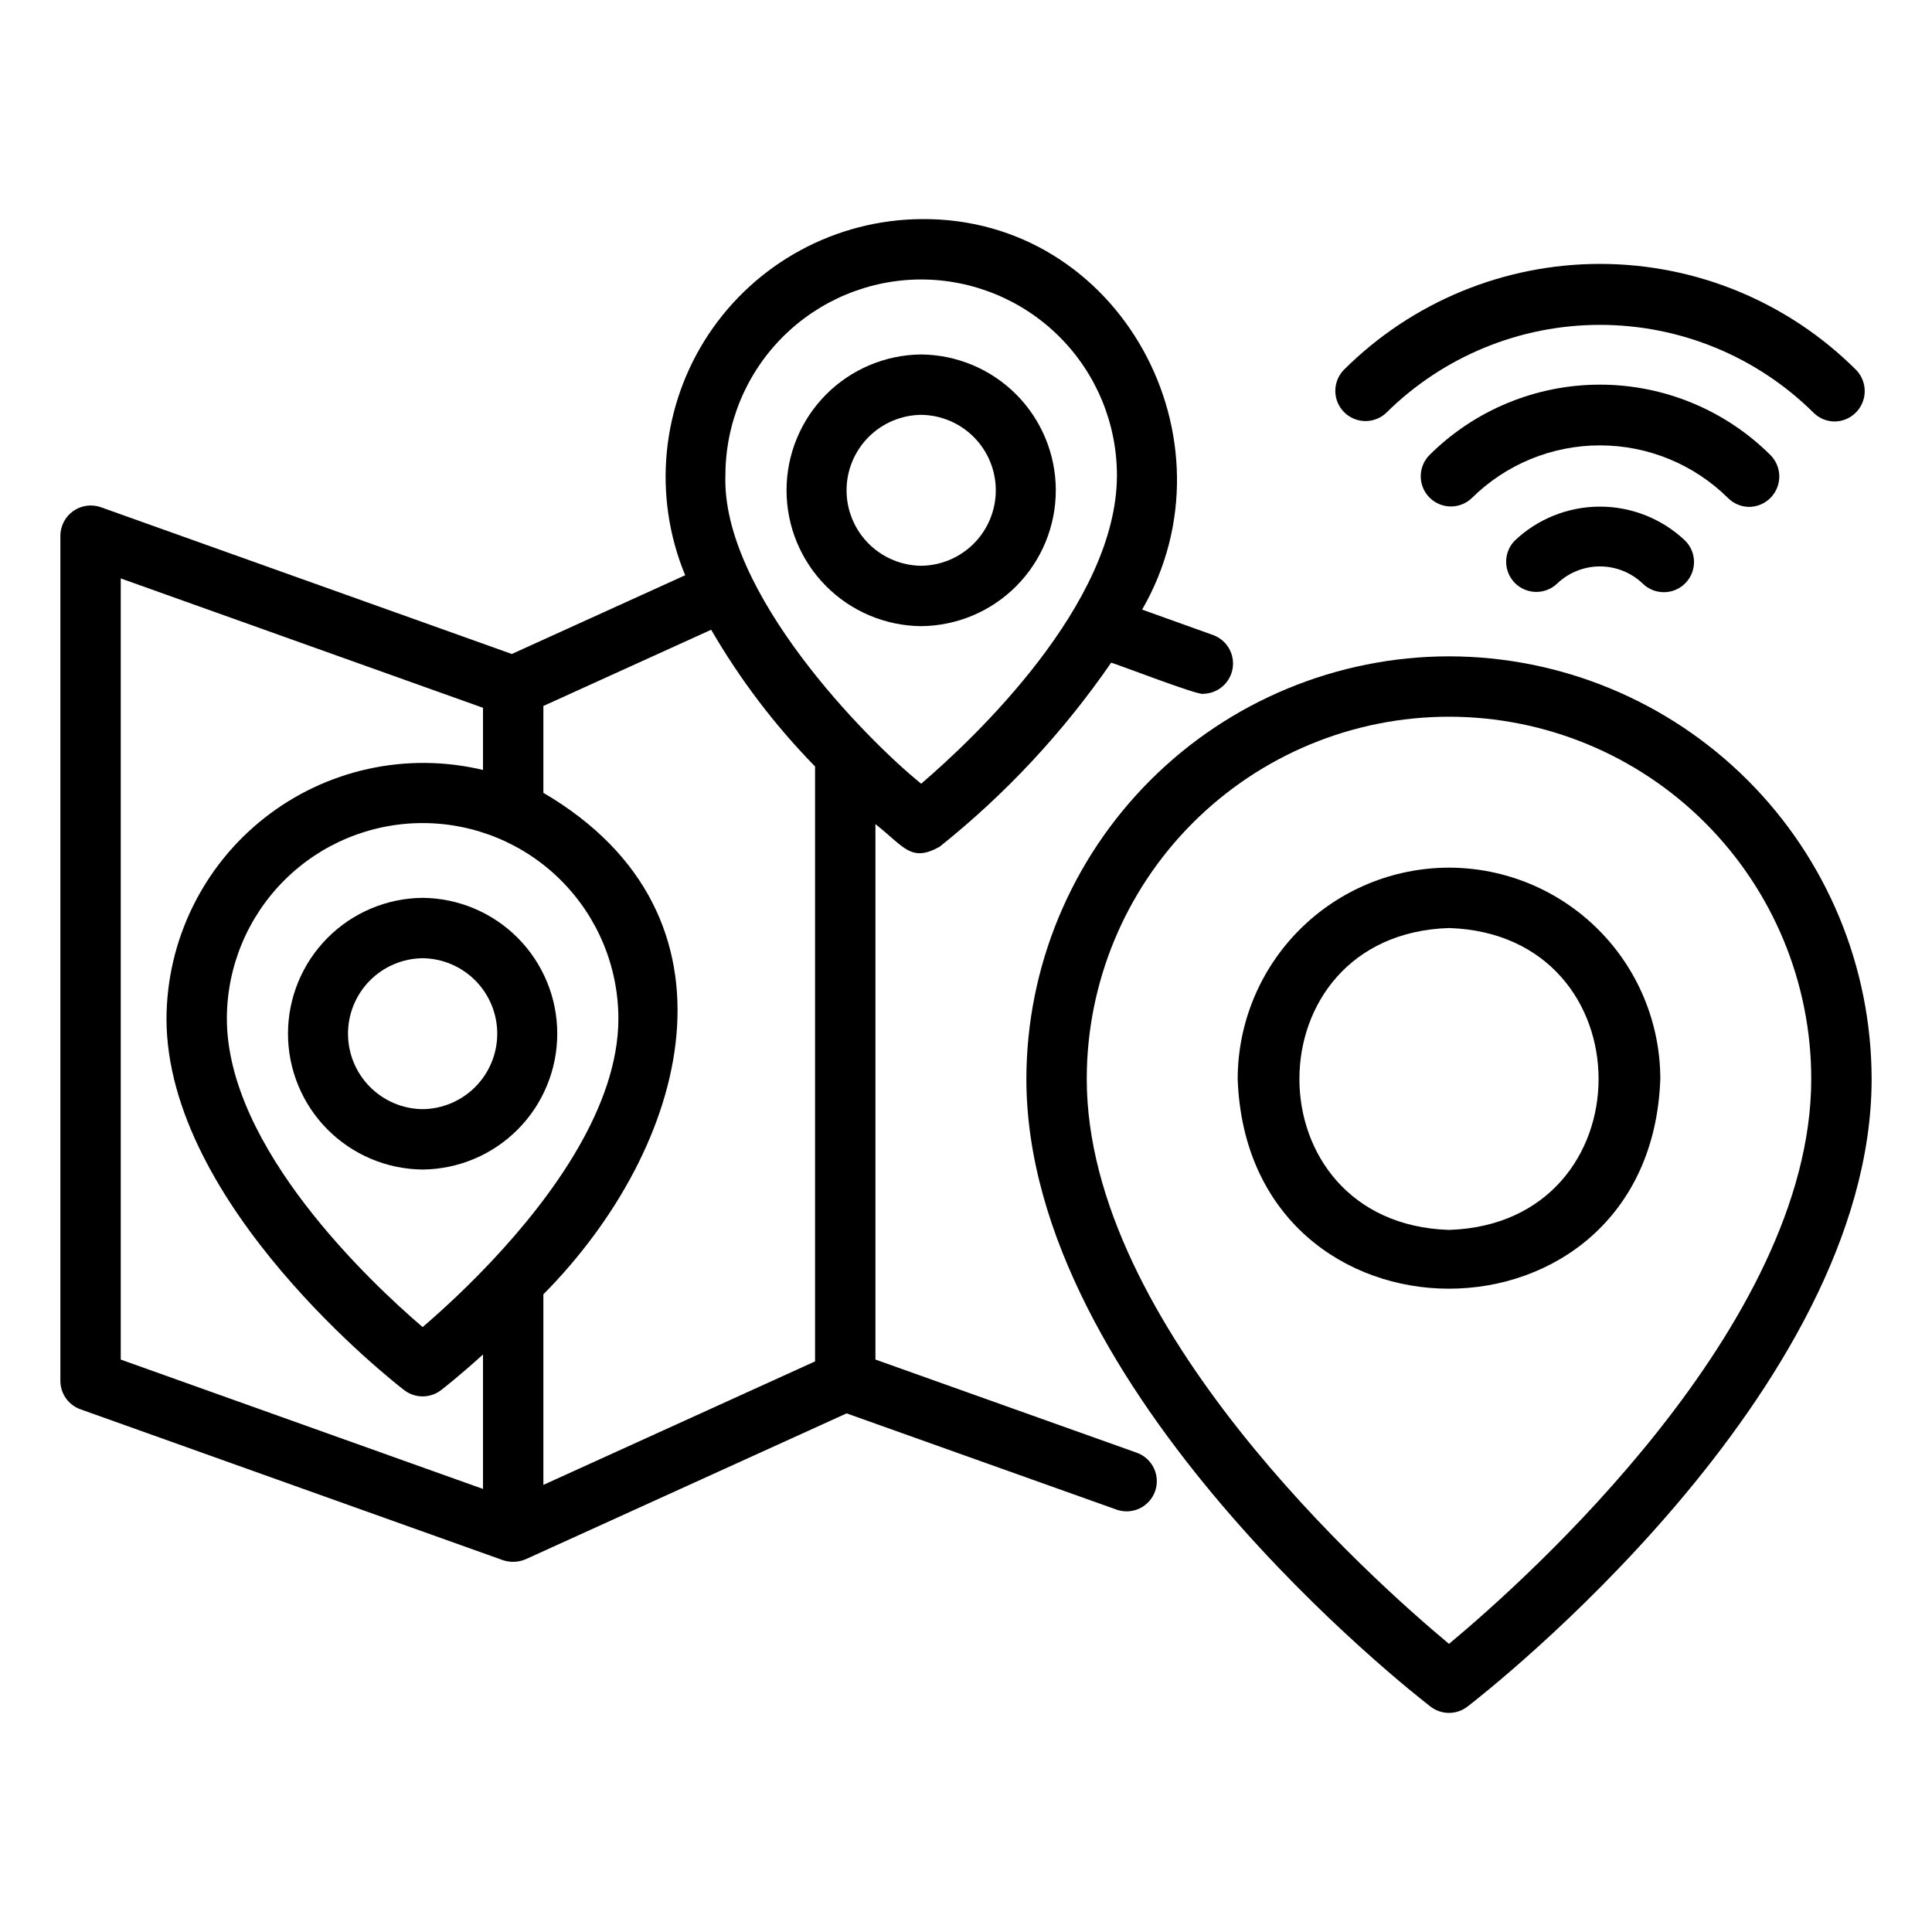
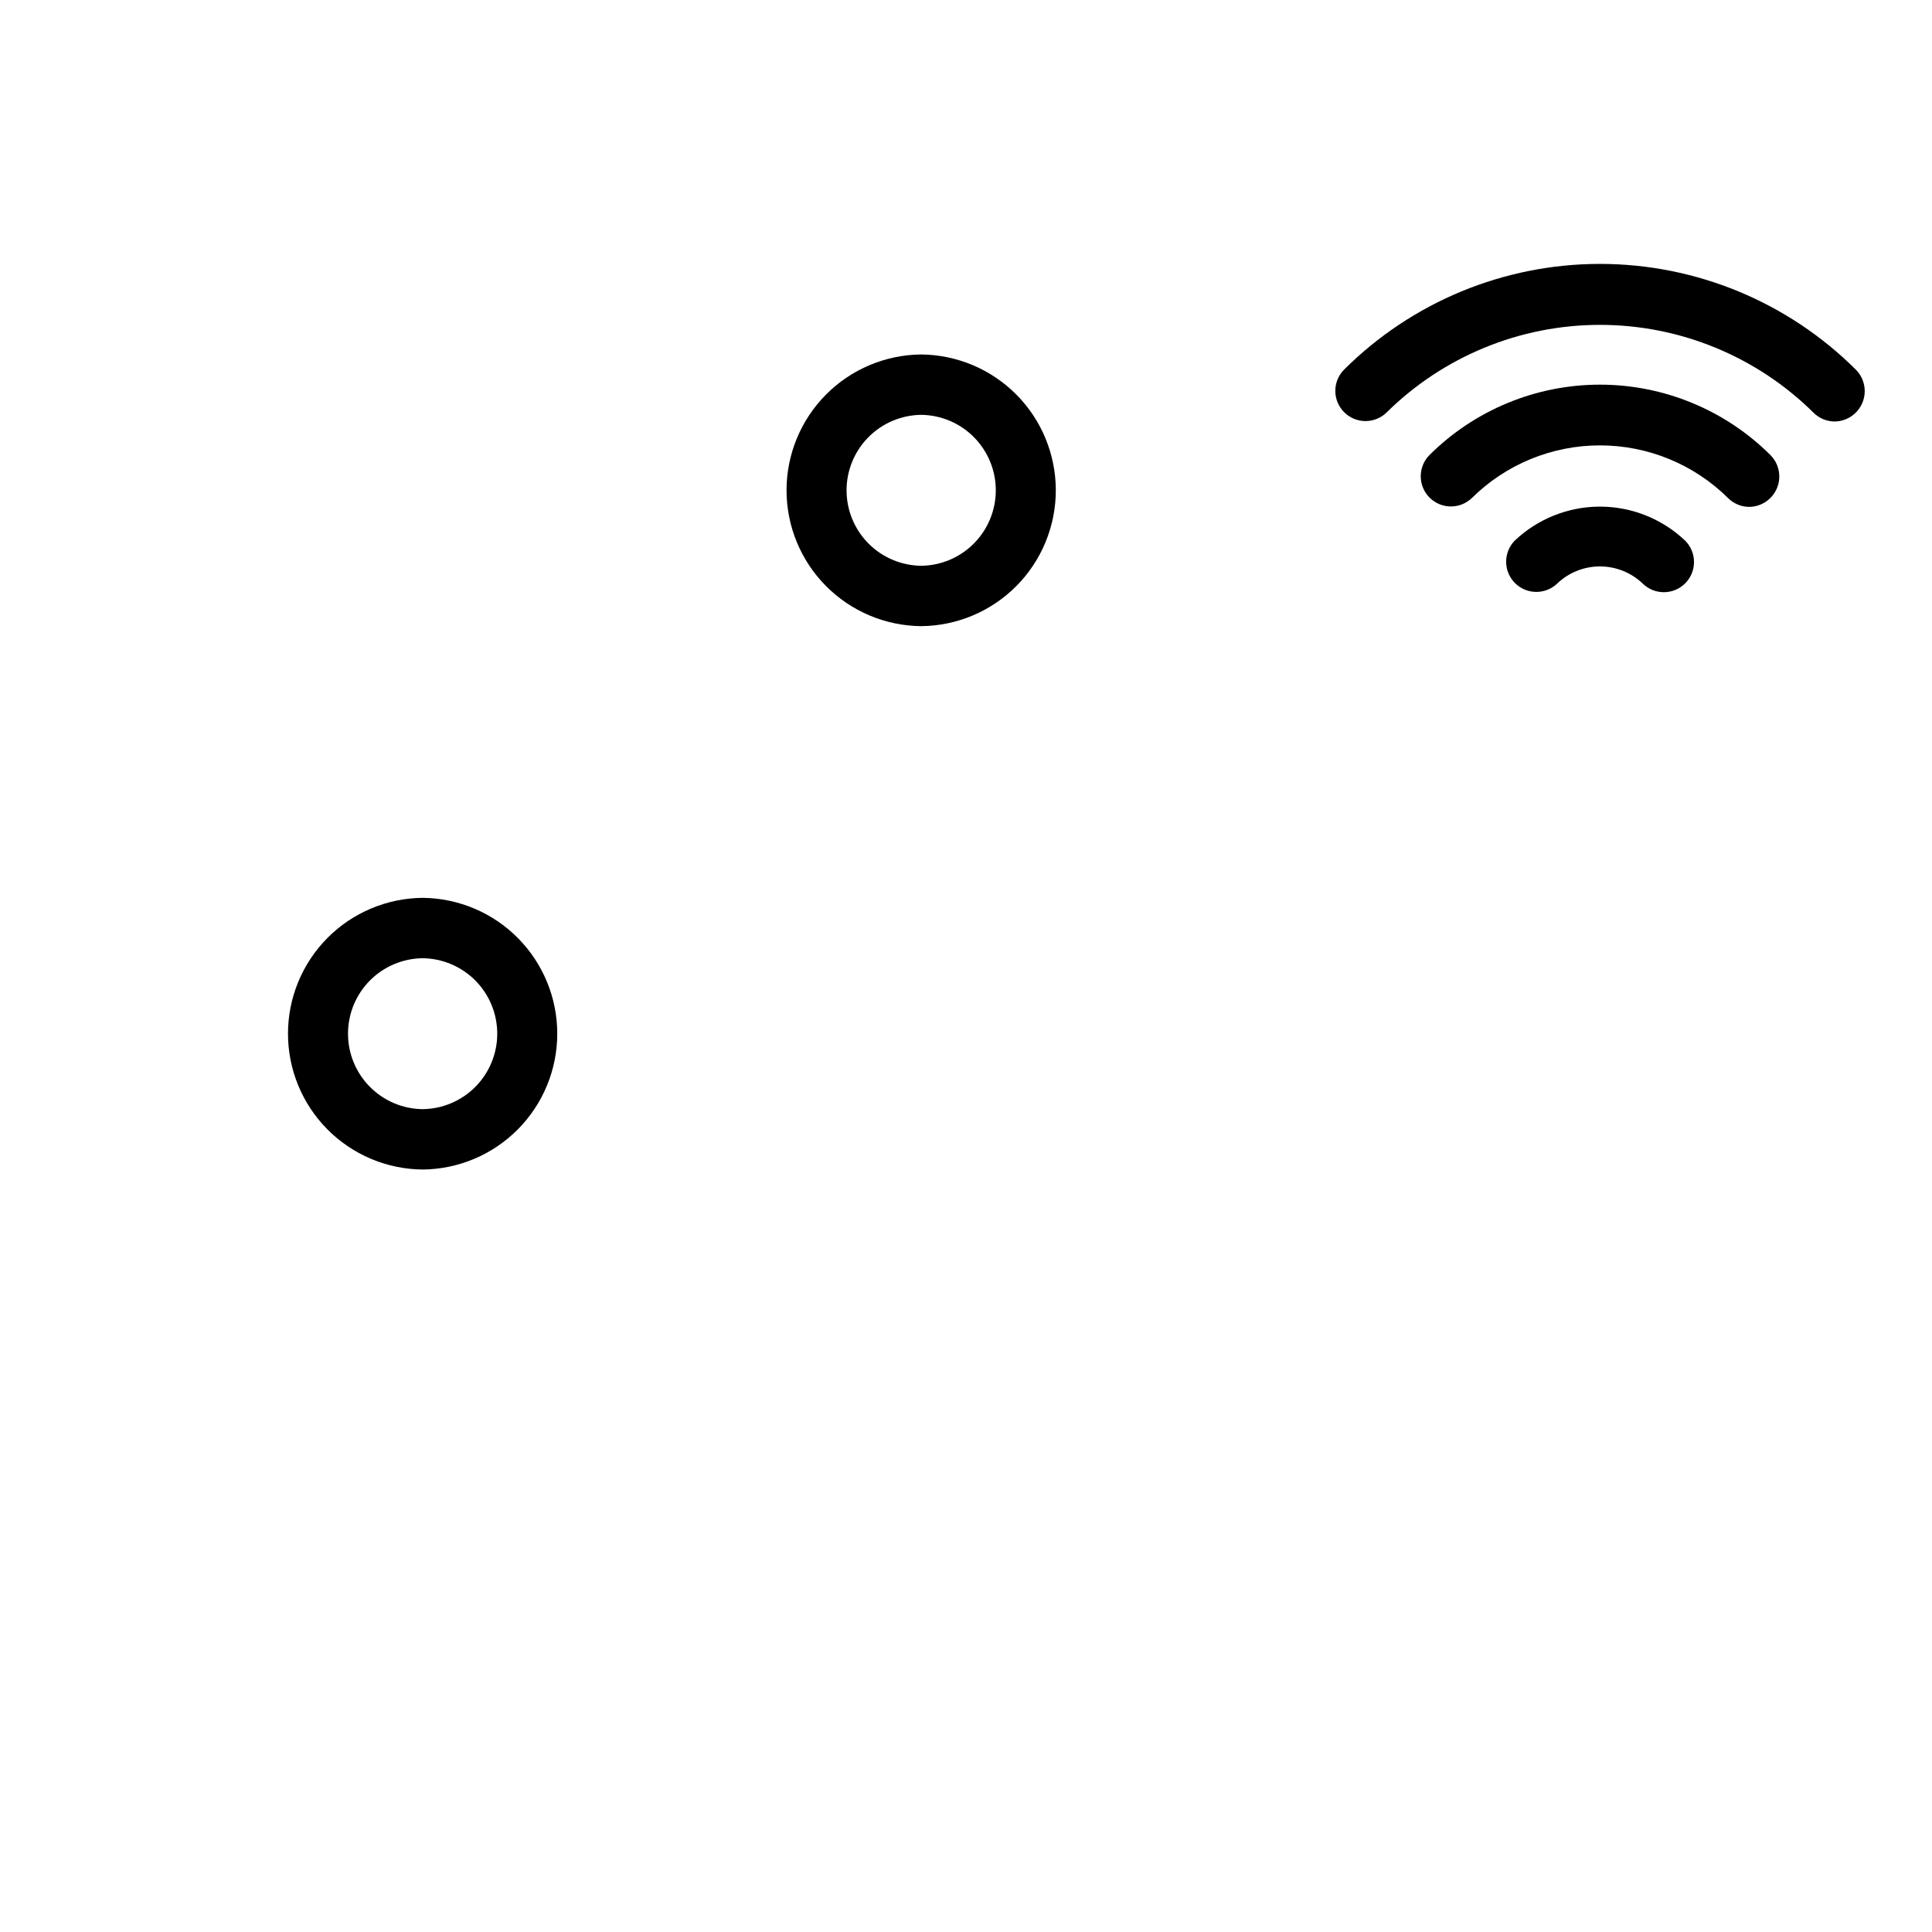
<svg xmlns="http://www.w3.org/2000/svg" width="512" height="512" viewBox="0 0 512 512" fill="none">
-   <path d="M384 173.938C354.306 173.971 325.838 185.781 304.841 206.778C283.844 227.775 272.033 256.243 272 285.938C272 368.922 374.75 448.914 379.121 452.277C380.52 453.354 382.235 453.937 384 453.937C385.765 453.937 387.48 453.354 388.879 452.277C393.25 448.914 496 368.922 496 285.938C495.967 256.243 484.156 227.775 463.159 206.778C442.162 185.781 413.694 173.971 384 173.938ZM384 435.641C363.816 418.84 288 351.367 288 285.938C288 260.477 298.114 236.059 316.118 218.055C334.121 200.052 358.539 189.938 384 189.938C409.461 189.938 433.879 200.052 451.882 218.055C469.886 236.059 480 260.477 480 285.938C480 351.367 404.184 418.84 384 435.641Z" fill="black" />
-   <path d="M384 229.938C369.153 229.954 354.919 235.859 344.42 246.358C333.922 256.856 328.017 271.09 328 285.938C330.629 360.054 437.382 360.035 440 285.937C439.983 271.09 434.078 256.856 423.579 246.358C413.081 235.859 398.847 229.954 384 229.938ZM384 325.938C331.138 324.255 331.151 247.612 384.001 245.938C436.862 247.62 436.849 324.263 384 325.938Z" fill="black" />
  <path d="M401.375 143.319C399.924 144.829 399.122 146.848 399.143 148.943C399.164 151.037 400.005 153.04 401.486 154.521C402.967 156.002 404.97 156.843 407.064 156.864C409.159 156.884 411.178 156.083 412.688 154.631C415.738 151.728 419.788 150.108 424 150.108C428.212 150.108 432.262 151.728 435.312 154.631C436.816 156.116 438.845 156.945 440.958 156.939C443.071 156.932 445.095 156.09 446.589 154.596C448.083 153.102 448.925 151.078 448.932 148.965C448.939 146.852 448.109 144.823 446.625 143.319C440.527 137.505 432.425 134.261 424 134.261C415.574 134.261 407.472 137.505 401.375 143.319Z" fill="black" />
  <path d="M463.602 134.328C465.173 134.303 466.702 133.819 468.001 132.936C469.301 132.052 470.313 130.808 470.914 129.357C471.515 127.906 471.679 126.31 471.385 124.767C471.09 123.224 470.351 121.8 469.258 120.672C457.252 108.676 440.973 101.937 424.001 101.938C407.028 101.937 390.75 108.676 378.743 120.672C377.291 122.182 376.49 124.201 376.51 126.296C376.531 128.39 377.372 130.393 378.853 131.874C380.335 133.356 382.338 134.197 384.432 134.217C386.527 134.238 388.546 133.436 390.056 131.984C399.092 123.044 411.29 118.03 424.001 118.03C436.712 118.03 448.91 123.045 457.946 131.985C458.688 132.729 459.57 133.318 460.541 133.721C461.511 134.123 462.552 134.329 463.602 134.328Z" fill="black" />
  <path d="M486.243 111.699C487.814 111.673 489.342 111.189 490.641 110.306C491.94 109.423 492.953 108.179 493.554 106.728C494.155 105.276 494.319 103.681 494.025 102.138C493.73 100.595 492.992 99.171 491.899 98.043C473.886 80.046 449.465 69.938 424.003 69.938C398.54 69.938 374.119 80.046 356.106 98.043C354.655 99.553 353.853 101.572 353.873 103.667C353.894 105.761 354.735 107.764 356.217 109.245C357.698 110.727 359.701 111.568 361.796 111.588C363.89 111.609 365.909 110.807 367.419 109.355C382.481 94.451 402.815 86.092 424.004 86.092C445.192 86.092 465.526 94.452 480.587 109.356C481.329 110.1 482.211 110.69 483.181 111.092C484.152 111.494 485.192 111.7 486.243 111.699Z" fill="black" />
-   <path d="M301.406 385.043L232 360.297V218.398C239.698 224.492 241.429 228.599 249 224.403C266.474 210.462 281.797 194.021 294.473 175.61C295.947 175.983 318.004 184.503 318.879 183.863C320.745 183.831 322.542 183.149 323.96 181.934C325.378 180.72 326.328 179.05 326.648 177.211C326.967 175.372 326.636 173.478 325.711 171.857C324.785 170.236 323.324 168.988 321.578 168.328L302.674 161.552C328.686 116.535 296.843 57.539 244.12 58.063C232.941 58.155 221.956 60.99 212.129 66.32C202.302 71.649 193.933 79.309 187.758 88.628C181.583 97.947 177.791 108.639 176.713 119.766C175.636 130.893 177.307 142.115 181.579 152.445L135.641 173.312L26.691 134.402C25.484 133.984 24.194 133.859 22.929 134.038C21.664 134.217 20.459 134.694 19.415 135.43C18.37 136.166 17.516 137.14 16.922 138.272C16.329 139.403 16.012 140.66 16 141.937V365.937C16 367.588 16.509 369.197 17.46 370.546C18.41 371.895 19.755 372.917 21.309 373.473L133.309 413.473C135.273 414.12 137.406 414.03 139.309 413.218L224.36 374.559L296.031 400.113C298.018 400.776 300.185 400.635 302.068 399.718C303.951 398.802 305.4 397.184 306.103 395.211C306.807 393.239 306.709 391.069 305.831 389.168C304.953 387.267 303.364 385.786 301.406 385.043ZM244.121 74.062C257.875 74.077 271.061 79.547 280.787 89.272C290.513 98.997 295.984 112.183 296 125.937C296 160.156 257.887 195.898 244.121 207.691C229.504 195.886 191.166 156.884 192.243 125.937C192.259 112.183 197.729 98.997 207.455 89.272C217.181 79.547 230.367 74.077 244.121 74.062ZM130.442 334.057C124.614 340.26 118.457 346.146 112 351.691C98.234 339.898 60.121 304.156 60.121 269.937C60.138 256.189 65.612 243.01 75.339 233.295C85.066 223.58 98.252 218.123 112 218.123C125.748 218.123 138.934 223.58 148.661 233.295C158.388 243.01 163.862 256.189 163.879 269.937C163.879 293.309 146.101 317.381 130.442 334.057ZM32 153.289L128 187.574V204.046C118.023 201.662 107.637 201.564 97.618 203.759C87.598 205.954 78.204 210.385 70.138 216.722C62.072 223.058 55.542 231.136 51.037 240.351C46.532 249.566 44.168 259.68 44.122 269.938C44.121 319.371 104.551 366.426 107.121 368.402C108.52 369.478 110.235 370.061 112 370.061C113.765 370.061 115.48 369.478 116.879 368.402C117.528 367.903 121.877 364.514 128 358.954V394.585L32 360.301V153.289ZM144 343.013C182.515 304.099 199.55 242.663 144 210.108V187.09L188.471 166.89C196.106 180.065 205.353 192.237 216 203.123V360.785L144 393.512V343.013Z" fill="black" />
  <path d="M244.121 165.937C253.613 165.852 262.688 162.022 269.37 155.28C276.052 148.538 279.8 139.429 279.8 129.937C279.8 120.445 276.051 111.336 269.369 104.594C262.687 97.852 253.612 94.022 244.12 93.938C234.628 94.022 225.554 97.853 218.872 104.595C212.19 111.337 208.441 120.445 208.441 129.938C208.442 139.43 212.191 148.539 218.873 155.281C225.555 162.023 234.629 165.853 244.121 165.937ZM244.121 109.938C249.386 109.997 254.416 112.131 258.118 115.875C261.82 119.619 263.896 124.672 263.896 129.938C263.896 135.203 261.819 140.256 258.117 144.001C254.415 147.745 249.386 149.878 244.121 149.937C238.855 149.878 233.826 147.744 230.124 144C226.422 140.256 224.346 135.203 224.346 129.937C224.346 124.672 226.422 119.619 230.125 115.874C233.827 112.13 238.856 109.997 244.121 109.938Z" fill="black" />
  <path d="M111.999 237.938C102.507 238.023 93.433 241.853 86.751 248.595C80.069 255.337 76.32 264.446 76.32 273.938C76.32 283.43 80.07 292.539 86.752 299.281C93.434 306.023 102.508 309.853 112 309.938C121.492 309.853 130.567 306.022 137.248 299.28C143.93 292.538 147.679 283.43 147.679 273.937C147.679 264.445 143.93 255.336 137.248 248.594C130.566 241.852 121.491 238.022 111.999 237.938ZM111.999 293.938C106.734 293.878 101.705 291.744 98.003 288C94.301 284.256 92.225 279.203 92.225 273.937C92.225 268.672 94.301 263.619 98.003 259.874C101.706 256.13 106.735 253.997 112 253.938C117.265 253.997 122.294 256.131 125.996 259.875C129.699 263.619 131.775 268.672 131.775 273.938C131.775 279.203 129.698 284.256 125.996 288.001C122.294 291.745 117.264 293.878 111.999 293.938Z" fill="black" />
</svg>